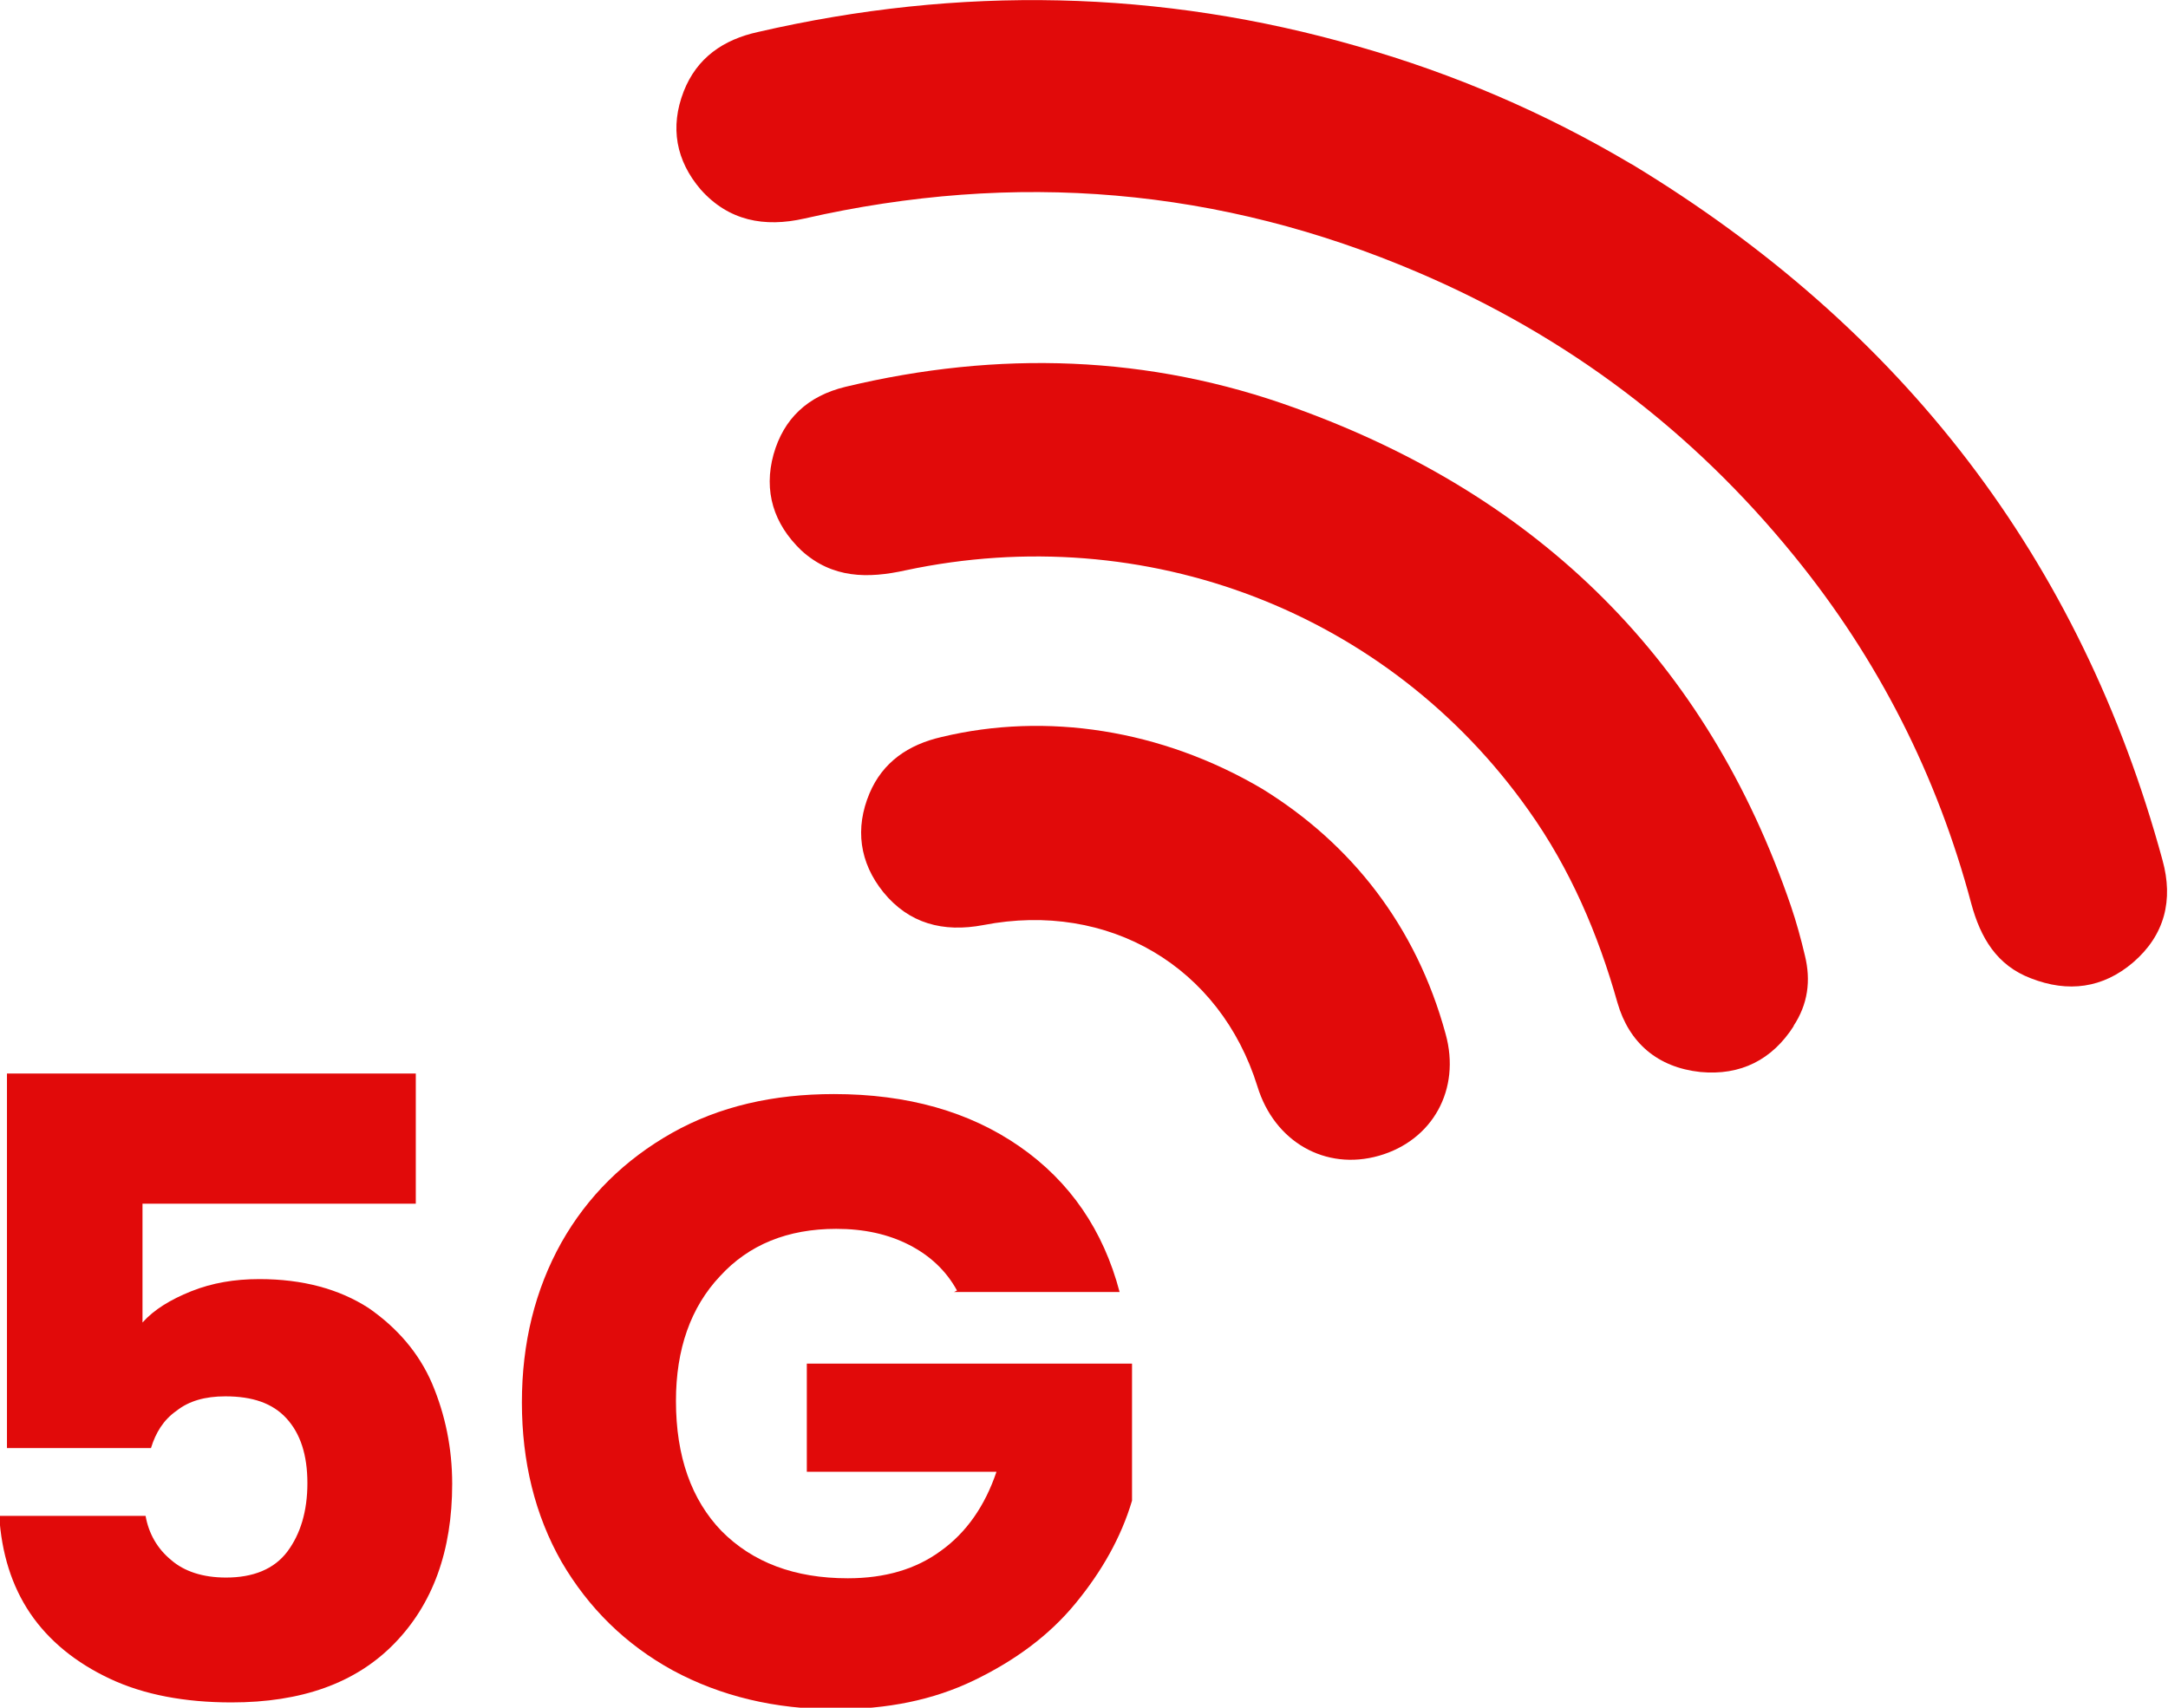
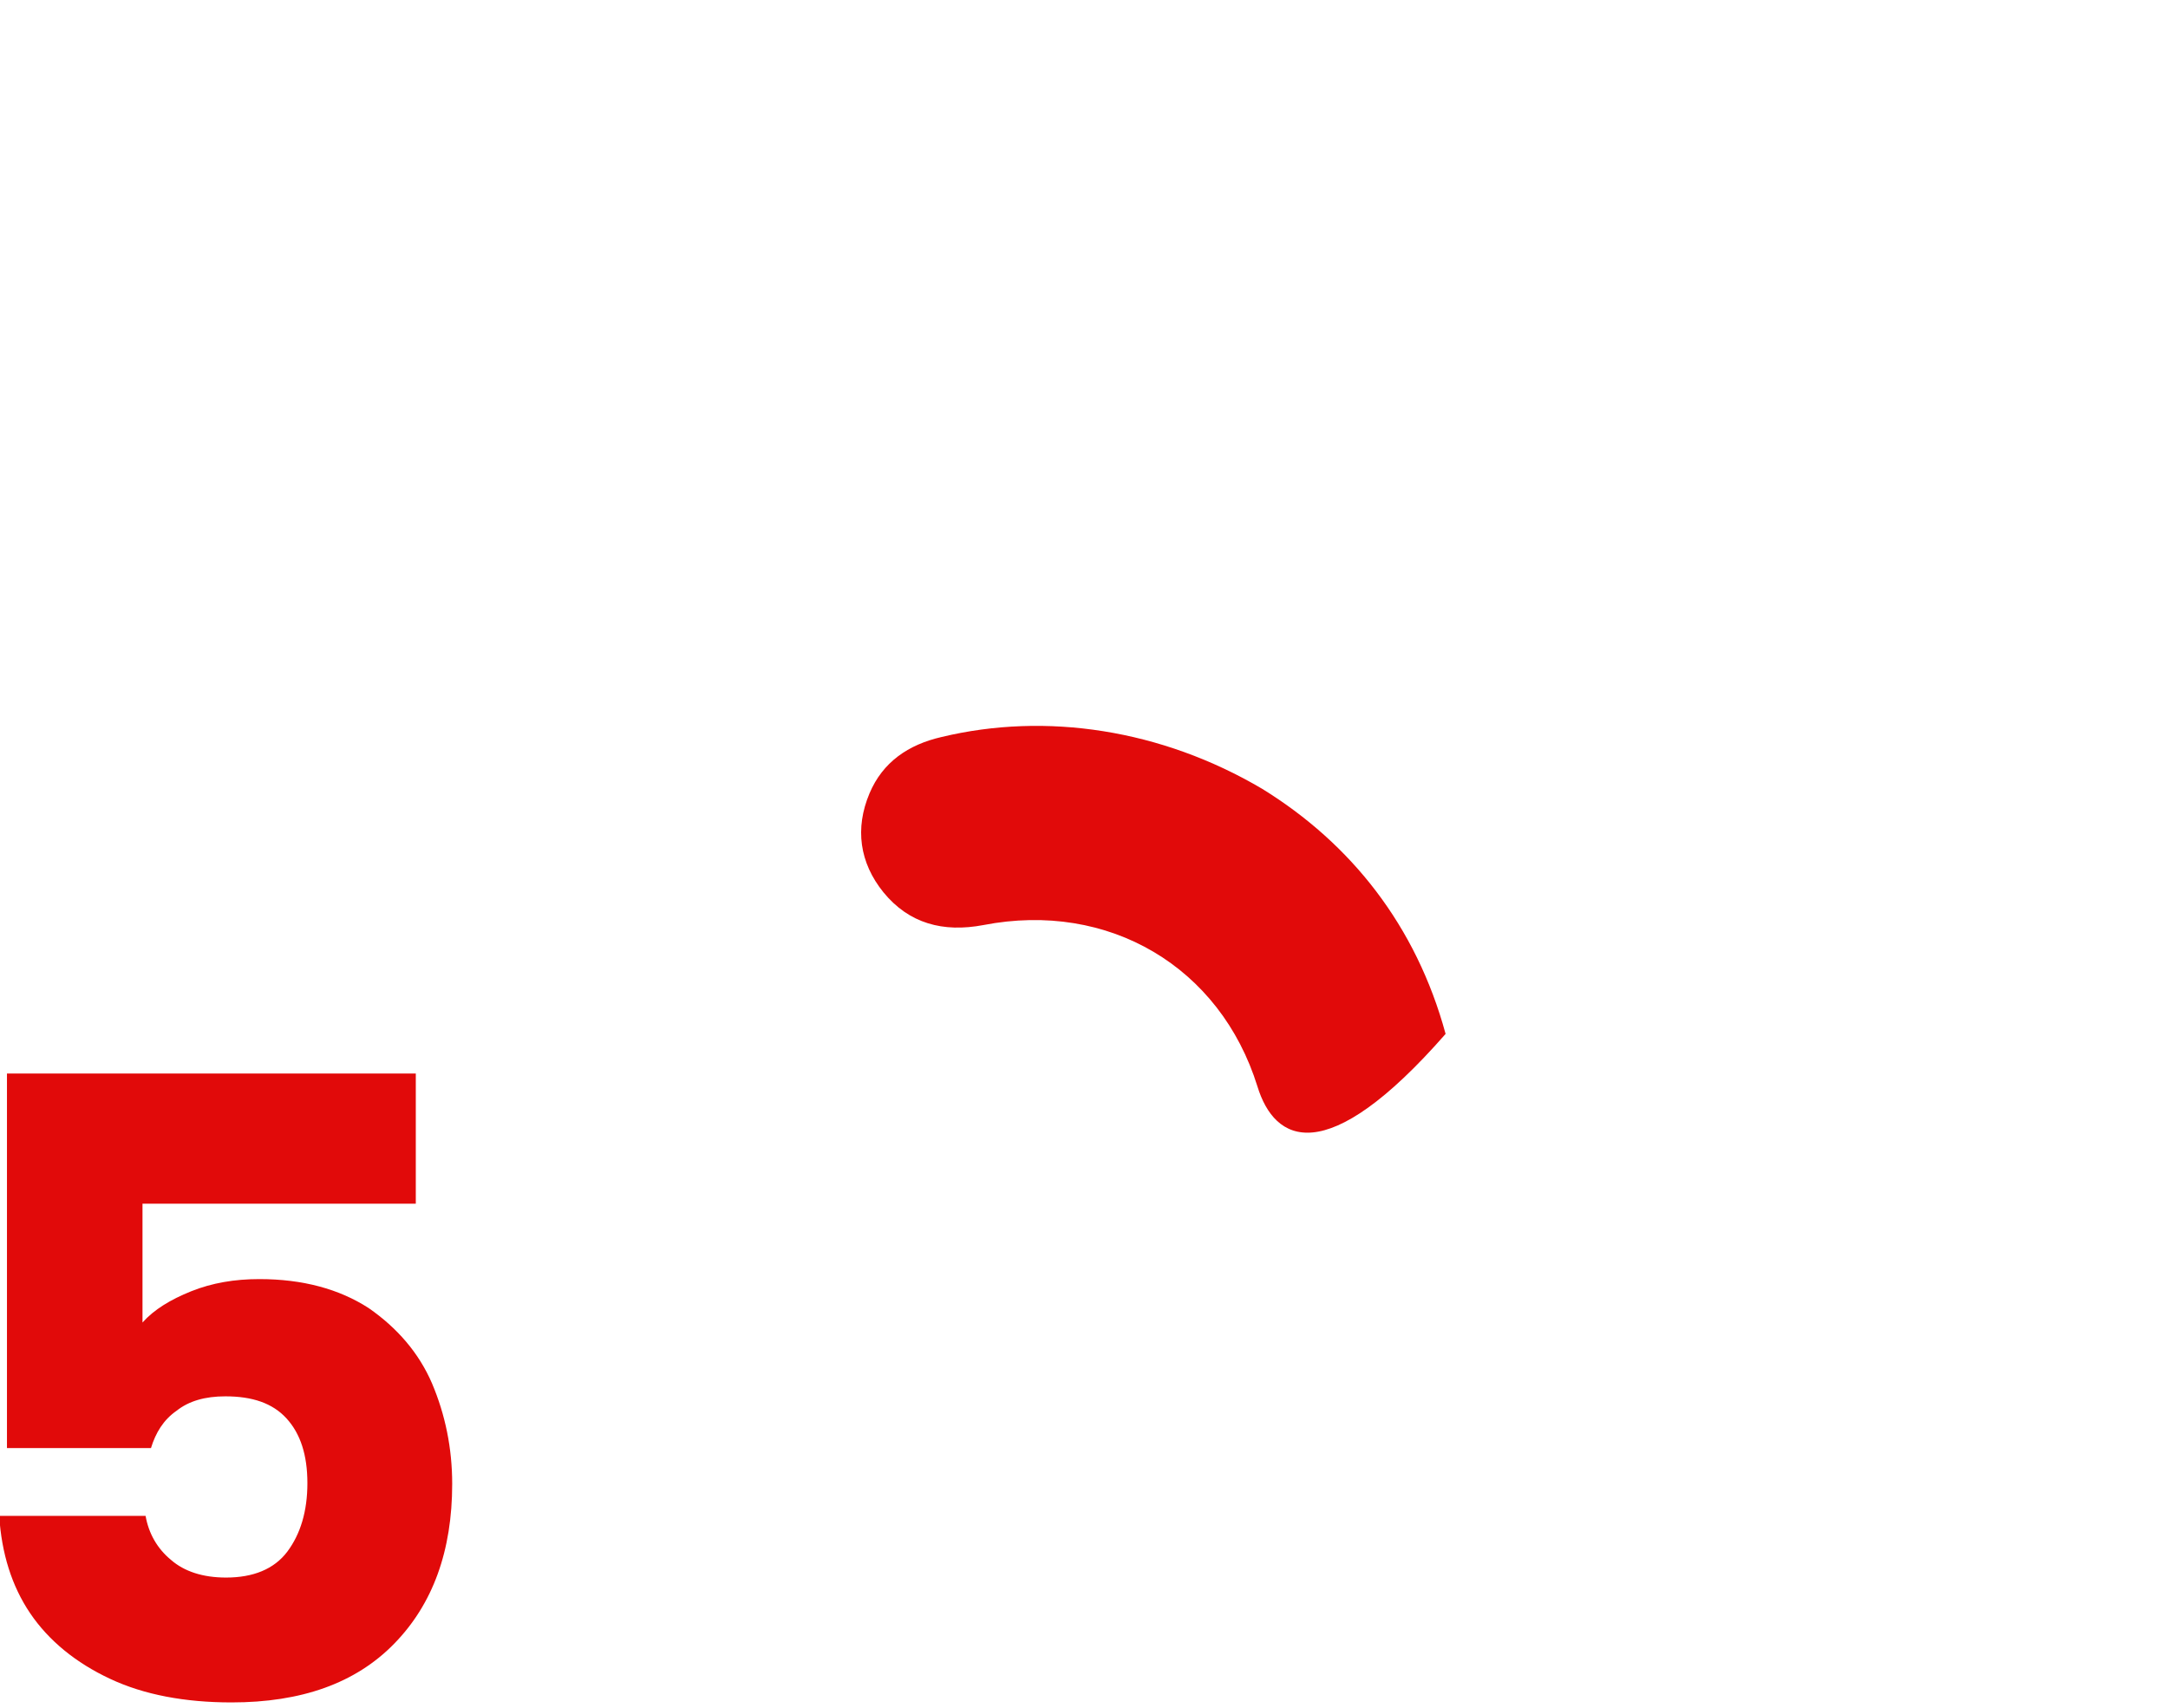
<svg xmlns="http://www.w3.org/2000/svg" width="33" height="26" viewBox="0 0 33 26" fill="none">
-   <path d="M24.844 2.504C28.957 4.996 31.668 8.508 32.917 13.098C33.083 13.701 32.953 14.235 32.47 14.652C32.01 15.046 31.48 15.116 30.914 14.895C30.395 14.698 30.148 14.281 30.006 13.759C29.488 11.812 28.592 10.038 27.308 8.462C25.764 6.561 23.866 5.123 21.591 4.15C18.562 2.852 15.451 2.597 12.245 3.327C11.633 3.466 11.09 3.362 10.666 2.886C10.289 2.446 10.195 1.936 10.407 1.391C10.607 0.881 11.008 0.603 11.538 0.487C14.602 -0.22 17.655 -0.162 20.672 0.707C22.134 1.124 23.512 1.716 24.821 2.492L24.844 2.504Z" fill="#E10A0A" />
-   <path d="M27.308 15.614C26.977 16.136 26.494 16.379 25.881 16.321C25.233 16.251 24.797 15.88 24.62 15.266C24.326 14.223 23.901 13.226 23.265 12.334C21.132 9.32 17.443 7.905 13.789 8.682C13.212 8.81 12.67 8.81 12.198 8.381C11.774 7.975 11.621 7.477 11.774 6.92C11.927 6.375 12.293 6.028 12.87 5.889C15.192 5.332 17.49 5.402 19.718 6.213C23.442 7.558 25.988 10.073 27.26 13.794C27.343 14.037 27.413 14.293 27.473 14.547C27.567 14.93 27.52 15.289 27.296 15.626L27.308 15.614Z" fill="#E10A0A" />
-   <path d="M19.211 12.009C20.566 12.844 21.556 14.095 22.004 15.741C22.24 16.588 21.804 17.364 20.99 17.596C20.177 17.828 19.399 17.387 19.14 16.541C18.574 14.721 16.877 13.713 14.968 14.084C14.355 14.2 13.836 14.061 13.447 13.585C13.082 13.133 13.011 12.612 13.235 12.079C13.436 11.603 13.825 11.337 14.331 11.221C15.922 10.838 17.679 11.105 19.211 12.009Z" fill="#E10A0A" />
+   <path d="M19.211 12.009C20.566 12.844 21.556 14.095 22.004 15.741C20.177 17.828 19.399 17.387 19.14 16.541C18.574 14.721 16.877 13.713 14.968 14.084C14.355 14.2 13.836 14.061 13.447 13.585C13.082 13.133 13.011 12.612 13.235 12.079C13.436 11.603 13.825 11.337 14.331 11.221C15.922 10.838 17.679 11.105 19.211 12.009Z" fill="#E10A0A" />
  <path d="M6.329 18.326H2.169V20.135C2.345 19.938 2.593 19.787 2.911 19.659C3.229 19.532 3.571 19.474 3.948 19.474C4.608 19.474 5.162 19.625 5.61 19.914C6.046 20.216 6.376 20.598 6.576 21.062C6.777 21.537 6.883 22.047 6.883 22.592C6.883 23.612 6.588 24.424 5.999 25.026C5.41 25.629 4.585 25.919 3.524 25.919C2.817 25.919 2.192 25.803 1.674 25.559C1.155 25.316 0.743 24.98 0.46 24.563C0.177 24.145 0.024 23.647 -0.012 23.079H2.216C2.263 23.346 2.393 23.577 2.605 23.751C2.805 23.925 3.088 24.018 3.441 24.018C3.854 24.018 4.172 23.89 4.373 23.624C4.573 23.357 4.679 23.009 4.679 22.581C4.679 22.152 4.573 21.827 4.361 21.595C4.149 21.363 3.842 21.259 3.43 21.259C3.123 21.259 2.876 21.329 2.687 21.479C2.487 21.618 2.369 21.815 2.298 22.047H0.106V16.344H6.329V18.315V18.326Z" fill="#E10A0A" />
-   <path d="M14.567 19.648C14.402 19.346 14.155 19.115 13.836 18.952C13.518 18.79 13.153 18.709 12.729 18.709C11.986 18.709 11.397 18.952 10.961 19.428C10.513 19.903 10.289 20.54 10.289 21.329C10.289 22.175 10.525 22.835 10.984 23.311C11.456 23.786 12.092 24.029 12.905 24.029C13.471 24.029 13.943 23.89 14.32 23.612C14.709 23.334 14.992 22.928 15.168 22.407H12.281V20.761H17.231V22.847C17.066 23.404 16.771 23.925 16.37 24.412C15.97 24.899 15.451 25.281 14.826 25.583C14.202 25.884 13.507 26.023 12.717 26.023C11.797 26.023 10.973 25.826 10.242 25.432C9.523 25.038 8.957 24.482 8.545 23.774C8.144 23.067 7.944 22.256 7.944 21.352C7.944 20.448 8.144 19.636 8.545 18.918C8.945 18.21 9.511 17.654 10.23 17.248C10.949 16.843 11.774 16.657 12.693 16.657C13.813 16.657 14.756 16.924 15.522 17.457C16.288 17.99 16.795 18.732 17.042 19.671H14.52L14.567 19.648Z" fill="#E10A0A" />
</svg>